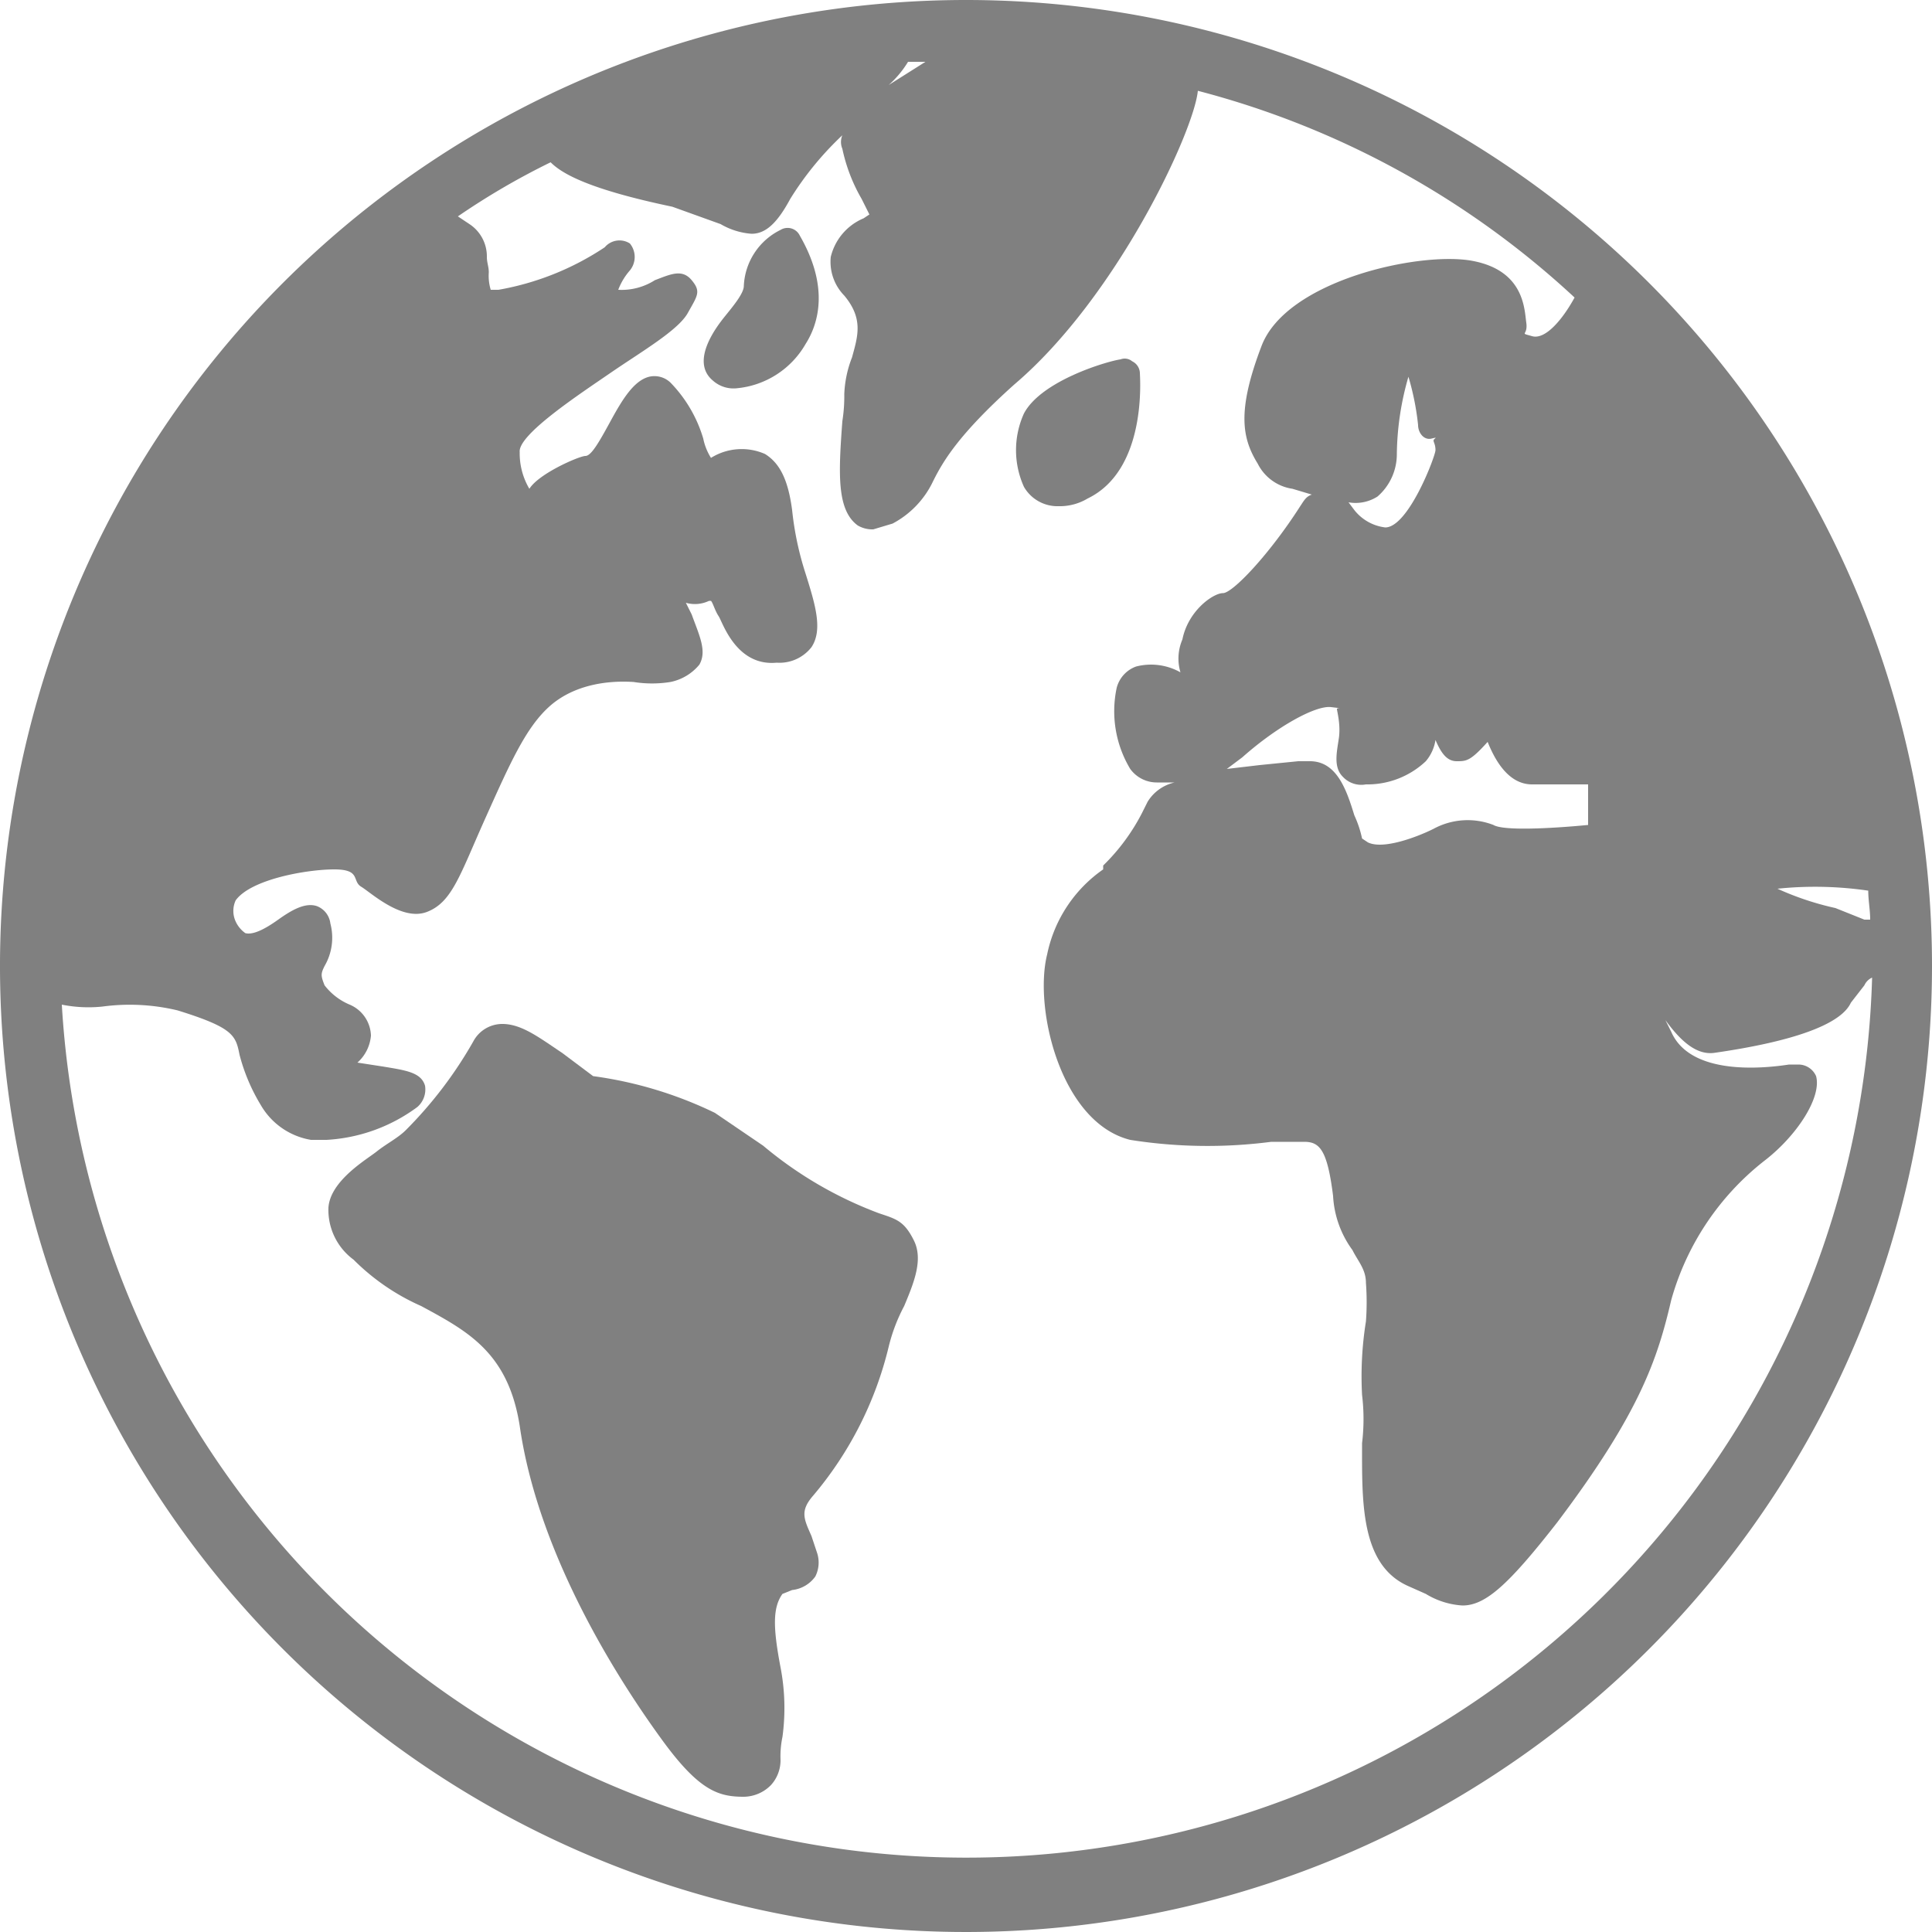
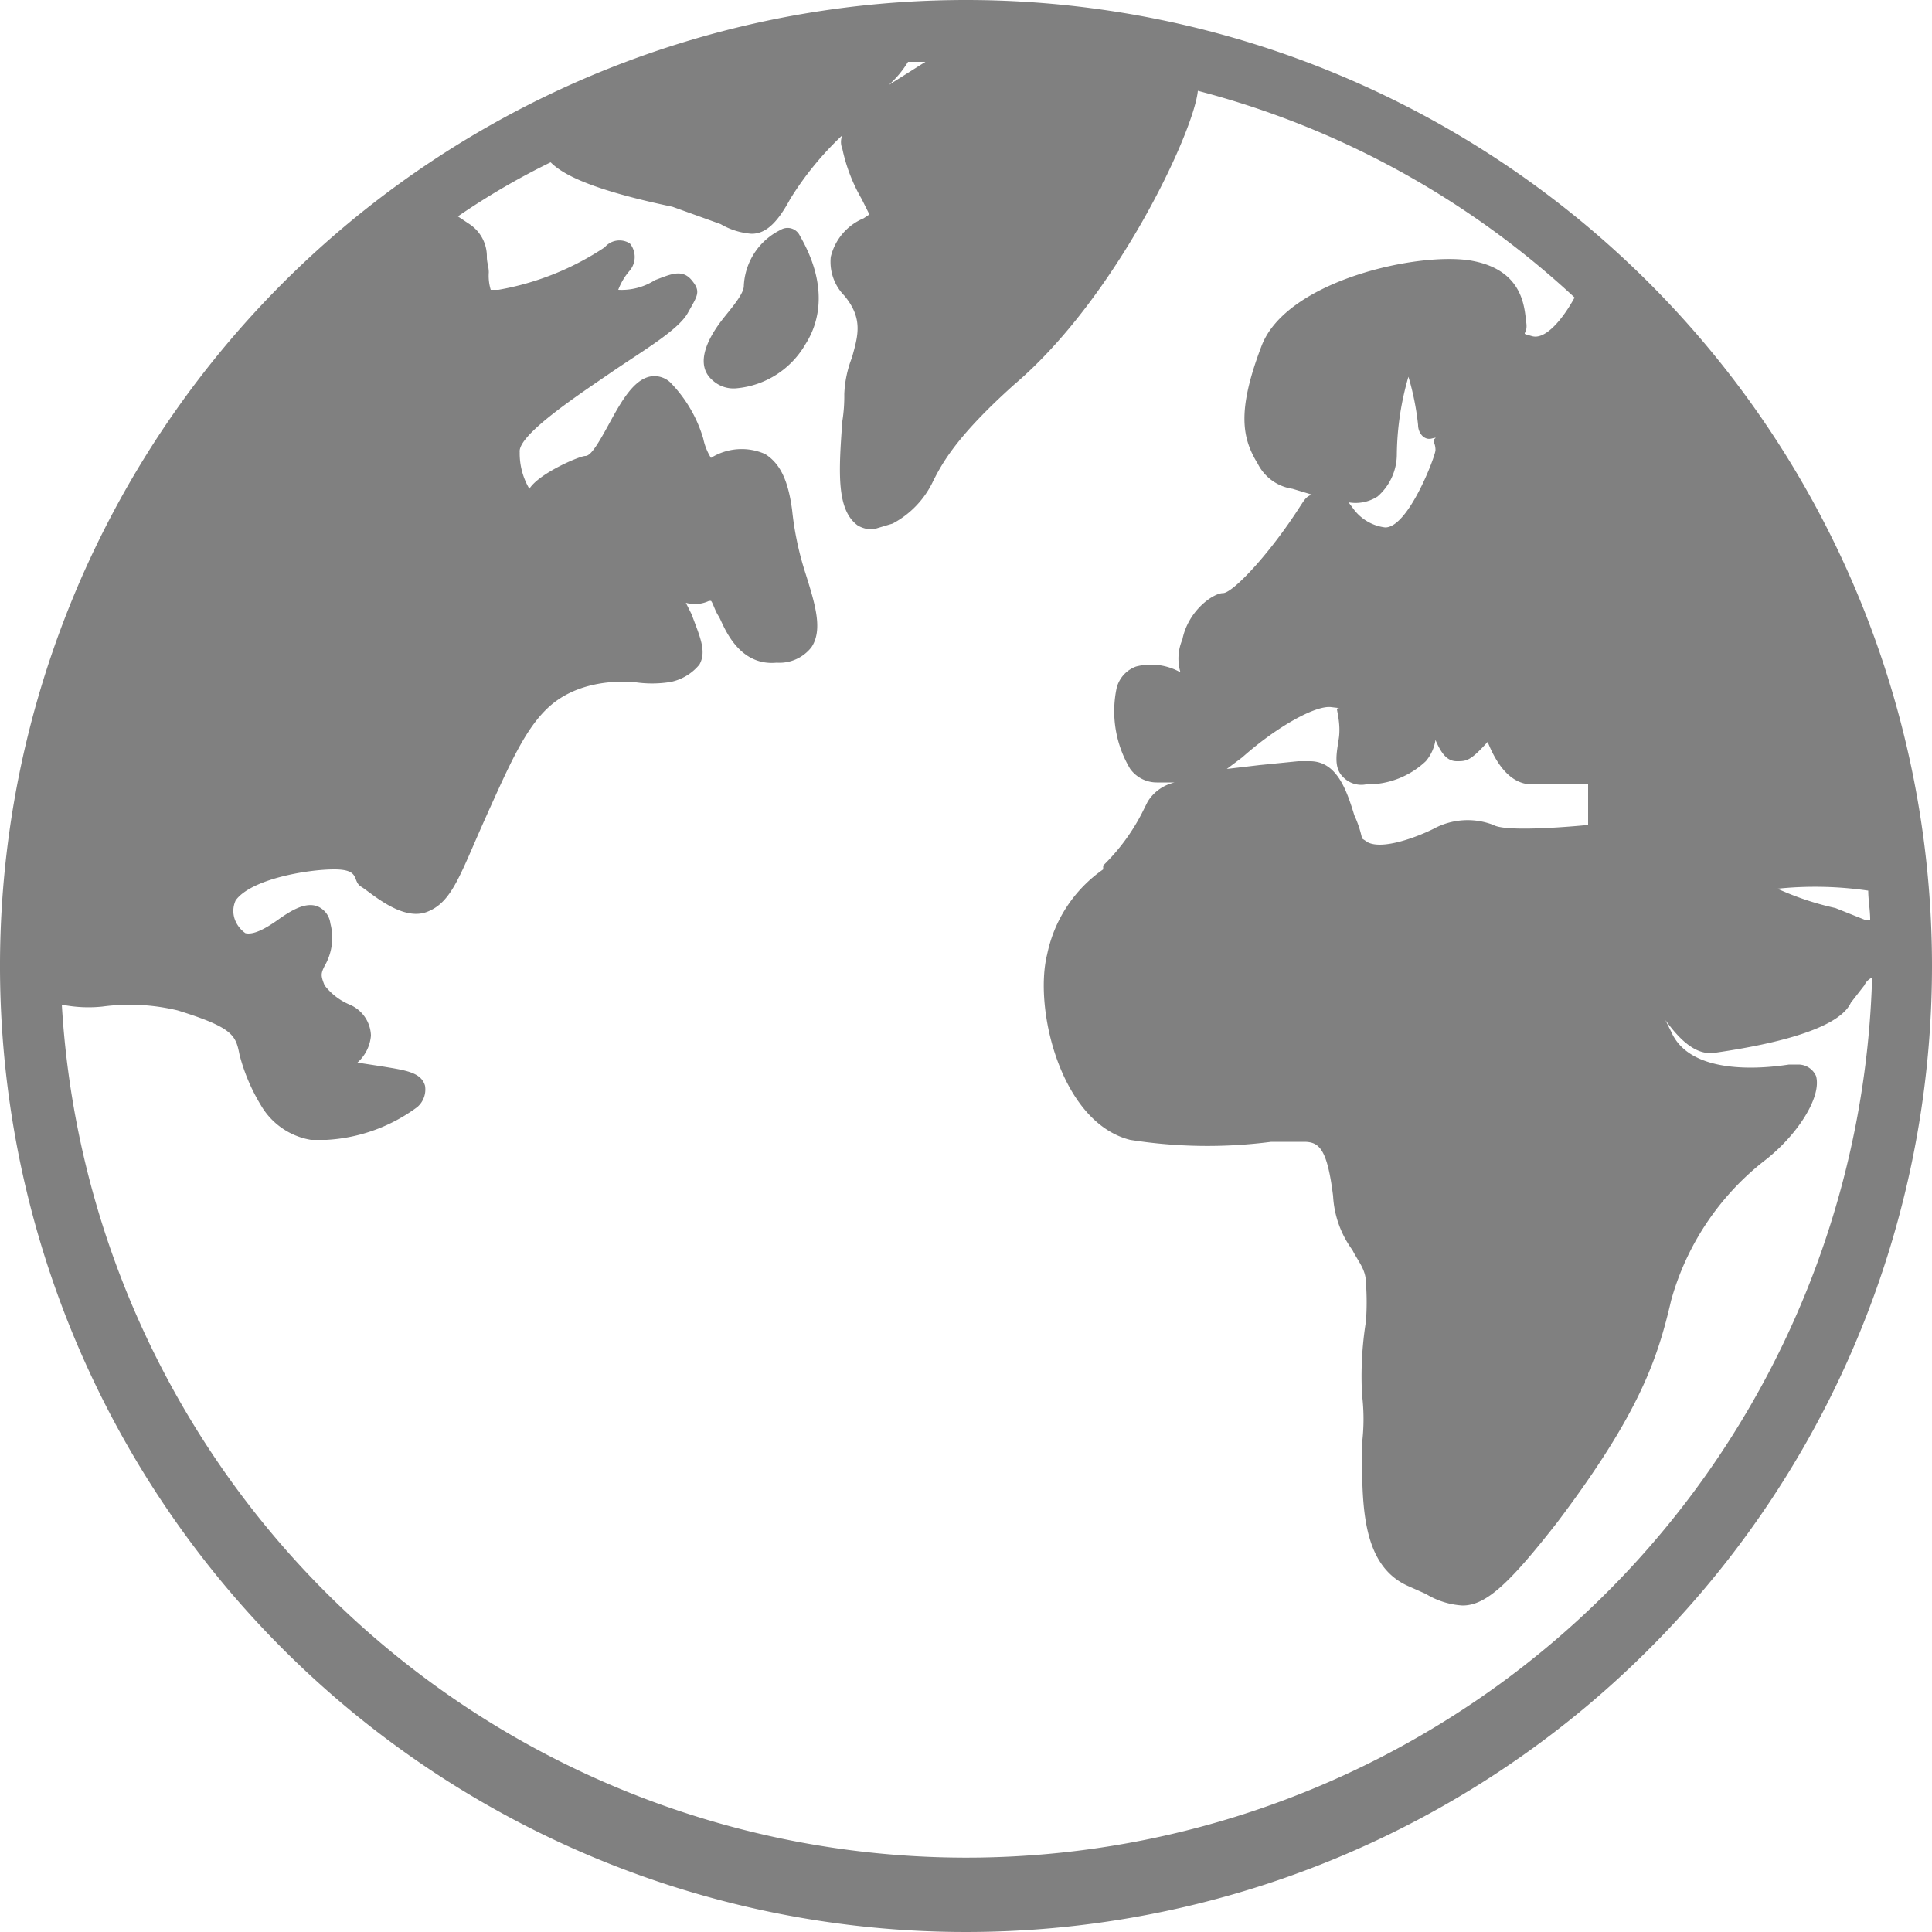
<svg xmlns="http://www.w3.org/2000/svg" width="100" height="100" viewBox="0 0 100 100">
  <defs>
    <style>.a{fill:gray;}</style>
  </defs>
  <title>shipping-international</title>
  <path class="a" d="M50,0a50,50,0,1,0,50,50A50,50,0,0,0,50,0ZM69.5,40.2a1.3,1.3,0,0,0,1.2.4,4.4,4.4,0,0,0,3.1-1.2,2.2,2.2,0,0,0,.5-1.1c.3.7.6,1.1,1.1,1.1s.7,0,1.6-1c.4,1,1.1,2.2,2.3,2.2h2.9v2.1c-2.1.2-4.4.3-4.9,0a3.7,3.7,0,0,0-3.1.2c-.8.4-2.6,1.1-3.4.7l-.3-.2a5.6,5.6,0,0,0-.4-1.2c-.4-1.3-.9-2.8-2.3-2.8h-.6l-2,.2-1.7.2.8-.6c1.8-1.6,3.8-2.7,4.6-2.6s.3,0,.3.1.2.8.1,1.5S69,39.7,69.5,40.2ZM69.8,26a2.1,2.1,0,0,0,1.5-.3,2.9,2.9,0,0,0,1-2.2,14.9,14.9,0,0,1,.6-4,13.7,13.7,0,0,1,.5,2.5c0,.4.3.8.7.7s.1,0,.1.1.1.2.1.5-1.4,4-2.6,4a2.4,2.4,0,0,1-1.6-.9ZM47,3.2h.9L46,4.4A5.3,5.3,0,0,0,47,3.2ZM96.7,46.1c0,.5.1,1,.1,1.5h-.3L95,47a15.1,15.1,0,0,1-3-1A19,19,0,0,1,96.7,46.1Zm-8,8.4c4.2-.6,6.6-1.5,7.1-2.6l.7-.9a.8.8,0,0,1,.4-.4A46.9,46.9,0,0,1,3.2,52a7,7,0,0,0,2.1.1,10.6,10.6,0,0,1,3.9.2c2.9.9,3,1.3,3.2,2.3a9.7,9.7,0,0,0,1.1,2.6A3.7,3.7,0,0,0,16.1,59h.8a8.7,8.7,0,0,0,4.7-1.7,1.2,1.2,0,0,0,.4-1.1c-.2-.7-1-.8-2.2-1l-1.3-.2a2.1,2.1,0,0,0,.7-1.4,1.8,1.8,0,0,0-1.1-1.6A3.2,3.2,0,0,1,16.8,51c-.2-.5-.2-.6,0-1a2.9,2.9,0,0,0,.3-2.2,1.1,1.1,0,0,0-.7-.9c-.6-.2-1.3.2-2,.7s-1.3.8-1.7.7a1.5,1.5,0,0,1-.5-.6,1.3,1.3,0,0,1,0-1.1c.8-1.1,3.7-1.6,5.1-1.6s.9.6,1.4.9,2.1,1.8,3.4,1.3,1.7-1.9,3-4.8,2.1-4.7,3.3-5.8,2.9-1.4,4.4-1.3a6,6,0,0,0,1.9,0,2.6,2.6,0,0,0,1.5-.9c.4-.7,0-1.5-.4-2.6l-.3-.6a1.7,1.7,0,0,0,1.2-.1h.1c.1.1.2.5.4.8s.9,2.6,3,2.4a2.1,2.1,0,0,0,1.8-.8c.6-.9.2-2.2-.3-3.8a16,16,0,0,1-.7-3.3c-.2-1.5-.6-2.4-1.4-2.9a3,3,0,0,0-2.8.2h0a3,3,0,0,1-.4-1,7,7,0,0,0-1.7-2.9,1.2,1.2,0,0,0-1.1-.3c-.8.2-1.4,1.2-2,2.3s-1,1.8-1.3,1.8-2.4.9-2.9,1.7a3.6,3.6,0,0,1-.5-1.9c-.1-.9,3.1-3,4.7-4.1s3.5-2.2,4-3.1.7-1.1.2-1.7-1.1-.3-1.9,0A3.2,3.2,0,0,1,32,15a3.3,3.3,0,0,1,.6-1,1.1,1.1,0,0,0,0-1.4,1,1,0,0,0-1.3.2A14.4,14.4,0,0,1,25.8,15h-.4a2.5,2.5,0,0,1-.1-.9c0-.3-.1-.5-.1-.8a2,2,0,0,0-.9-1.7l-.6-.4a37.7,37.7,0,0,1,4.8-2.8c.6.6,2,1.4,6.3,2.3l2.5.9a3.7,3.7,0,0,0,1.6.5c.7,0,1.3-.5,2-1.8A16.3,16.3,0,0,1,43.6,7a.9.9,0,0,0,0,.7,8.8,8.8,0,0,0,1,2.6l.4.8-.3.2a2.9,2.9,0,0,0-1.7,2,2.5,2.5,0,0,0,.7,2c1,1.2.7,2.1.4,3.2a5.8,5.8,0,0,0-.4,1.9,8.2,8.2,0,0,1-.1,1.4c-.2,2.7-.3,4.6.8,5.4a1.5,1.5,0,0,0,.8.2l1-.3a4.8,4.8,0,0,0,2.1-2.2c.5-1,1.3-2.4,4.2-5C57.8,15.4,61.8,6.8,62,4.7A45.5,45.5,0,0,1,81.5,15.4c-.6,1.1-1.5,2.2-2.2,2s-.2,0-.3-.7-.1-2.7-2.8-3.2-9.6,1-10.9,4.4-1,4.8-.2,6.1a2.4,2.4,0,0,0,1.8,1.3l1,.3c-.3.1-.4.3-.6.6-1.6,2.5-3.5,4.5-4,4.5s-1.8.9-2.1,2.4a2.5,2.5,0,0,0-.1,1.7h0a3.1,3.1,0,0,0-2.3-.3,1.6,1.6,0,0,0-1,1.1,5.8,5.8,0,0,0,.7,4.2,1.7,1.7,0,0,0,1.4.7h.9a2.2,2.2,0,0,0-1.4,1l-.3.6a10.5,10.5,0,0,1-2,2.7v.2a7.1,7.1,0,0,0-2.9,4.4c-.7,2.8.7,8.7,4.3,9.6a25.6,25.6,0,0,0,7.3.1h1.7c.8,0,1.2.4,1.5,2.8A5.2,5.2,0,0,0,70,64.7c.3.6.7,1,.7,1.7a13.3,13.3,0,0,1,0,2,17.9,17.9,0,0,0-.2,3.8,10.4,10.4,0,0,1,0,2.5c0,3-.1,6.3,2.4,7.4l.9.4a4.1,4.1,0,0,0,1.9.6c1.2,0,2.4-1.1,4.9-4.3,4.3-5.7,5.2-8.5,5.9-11.5a13.9,13.9,0,0,1,4.8-7.2c1.7-1.3,3-3.3,2.7-4.4a1,1,0,0,0-.9-.6h-.5c-1.3.2-5.1.6-6.1-1.7l-.3-.6C87,53.9,87.8,54.6,88.7,54.5Z" />
-   <path class="a" d="M45.5,62.8a20.4,20.4,0,0,1-6-3.5L37,57.6a20.8,20.8,0,0,0-6.3-1.9l-1.6-1.2C27.9,53.7,27,53,26,53a1.7,1.7,0,0,0-1.5.9A21.5,21.5,0,0,1,21,58.5c-.4.4-1,.7-1.5,1.1s-2.4,1.5-2.5,2.9a3.2,3.2,0,0,0,1.3,2.7,11.5,11.5,0,0,0,3.5,2.4c2.4,1.3,4.5,2.4,5.1,6.2,1,7,5.5,13.7,7.4,16.3S37.2,93,38.5,93a2,2,0,0,0,1.4-.6,1.9,1.9,0,0,0,.5-1.3,4.9,4.9,0,0,1,.1-1.2,11.1,11.1,0,0,0-.1-3.6c-.4-2.1-.4-3.1.1-3.8l.5-.2a1.7,1.7,0,0,0,1.2-.7,1.6,1.6,0,0,0,.1-1.2l-.3-.9c-.4-.9-.6-1.3.1-2.1A18.7,18.7,0,0,0,46,69.7a9,9,0,0,1,.8-2.1c.5-1.2,1-2.4.5-3.4S46.4,63.1,45.5,62.8Z" />
  <path class="a" d="M41.4,12.2a.7.7,0,0,0-1-.3,3.4,3.4,0,0,0-1.9,2.9c0,.4-.6,1.1-1,1.6s-1.8,2.3-.6,3.3a1.6,1.6,0,0,0,1.2.4,4.6,4.6,0,0,0,3.6-2.3C42.4,16.7,42.9,14.8,41.4,12.2Z" />
-   <path class="a" d="M56.3,25.8c3.1-1.5,2.7-6.3,2.7-6.5a.7.7,0,0,0-.4-.6.6.6,0,0,0-.6-.1c-.7.1-4.1,1.1-5,2.8a4.6,4.6,0,0,0,0,3.8,2,2,0,0,0,1.8,1A2.8,2.8,0,0,0,56.3,25.8Z" />
</svg>